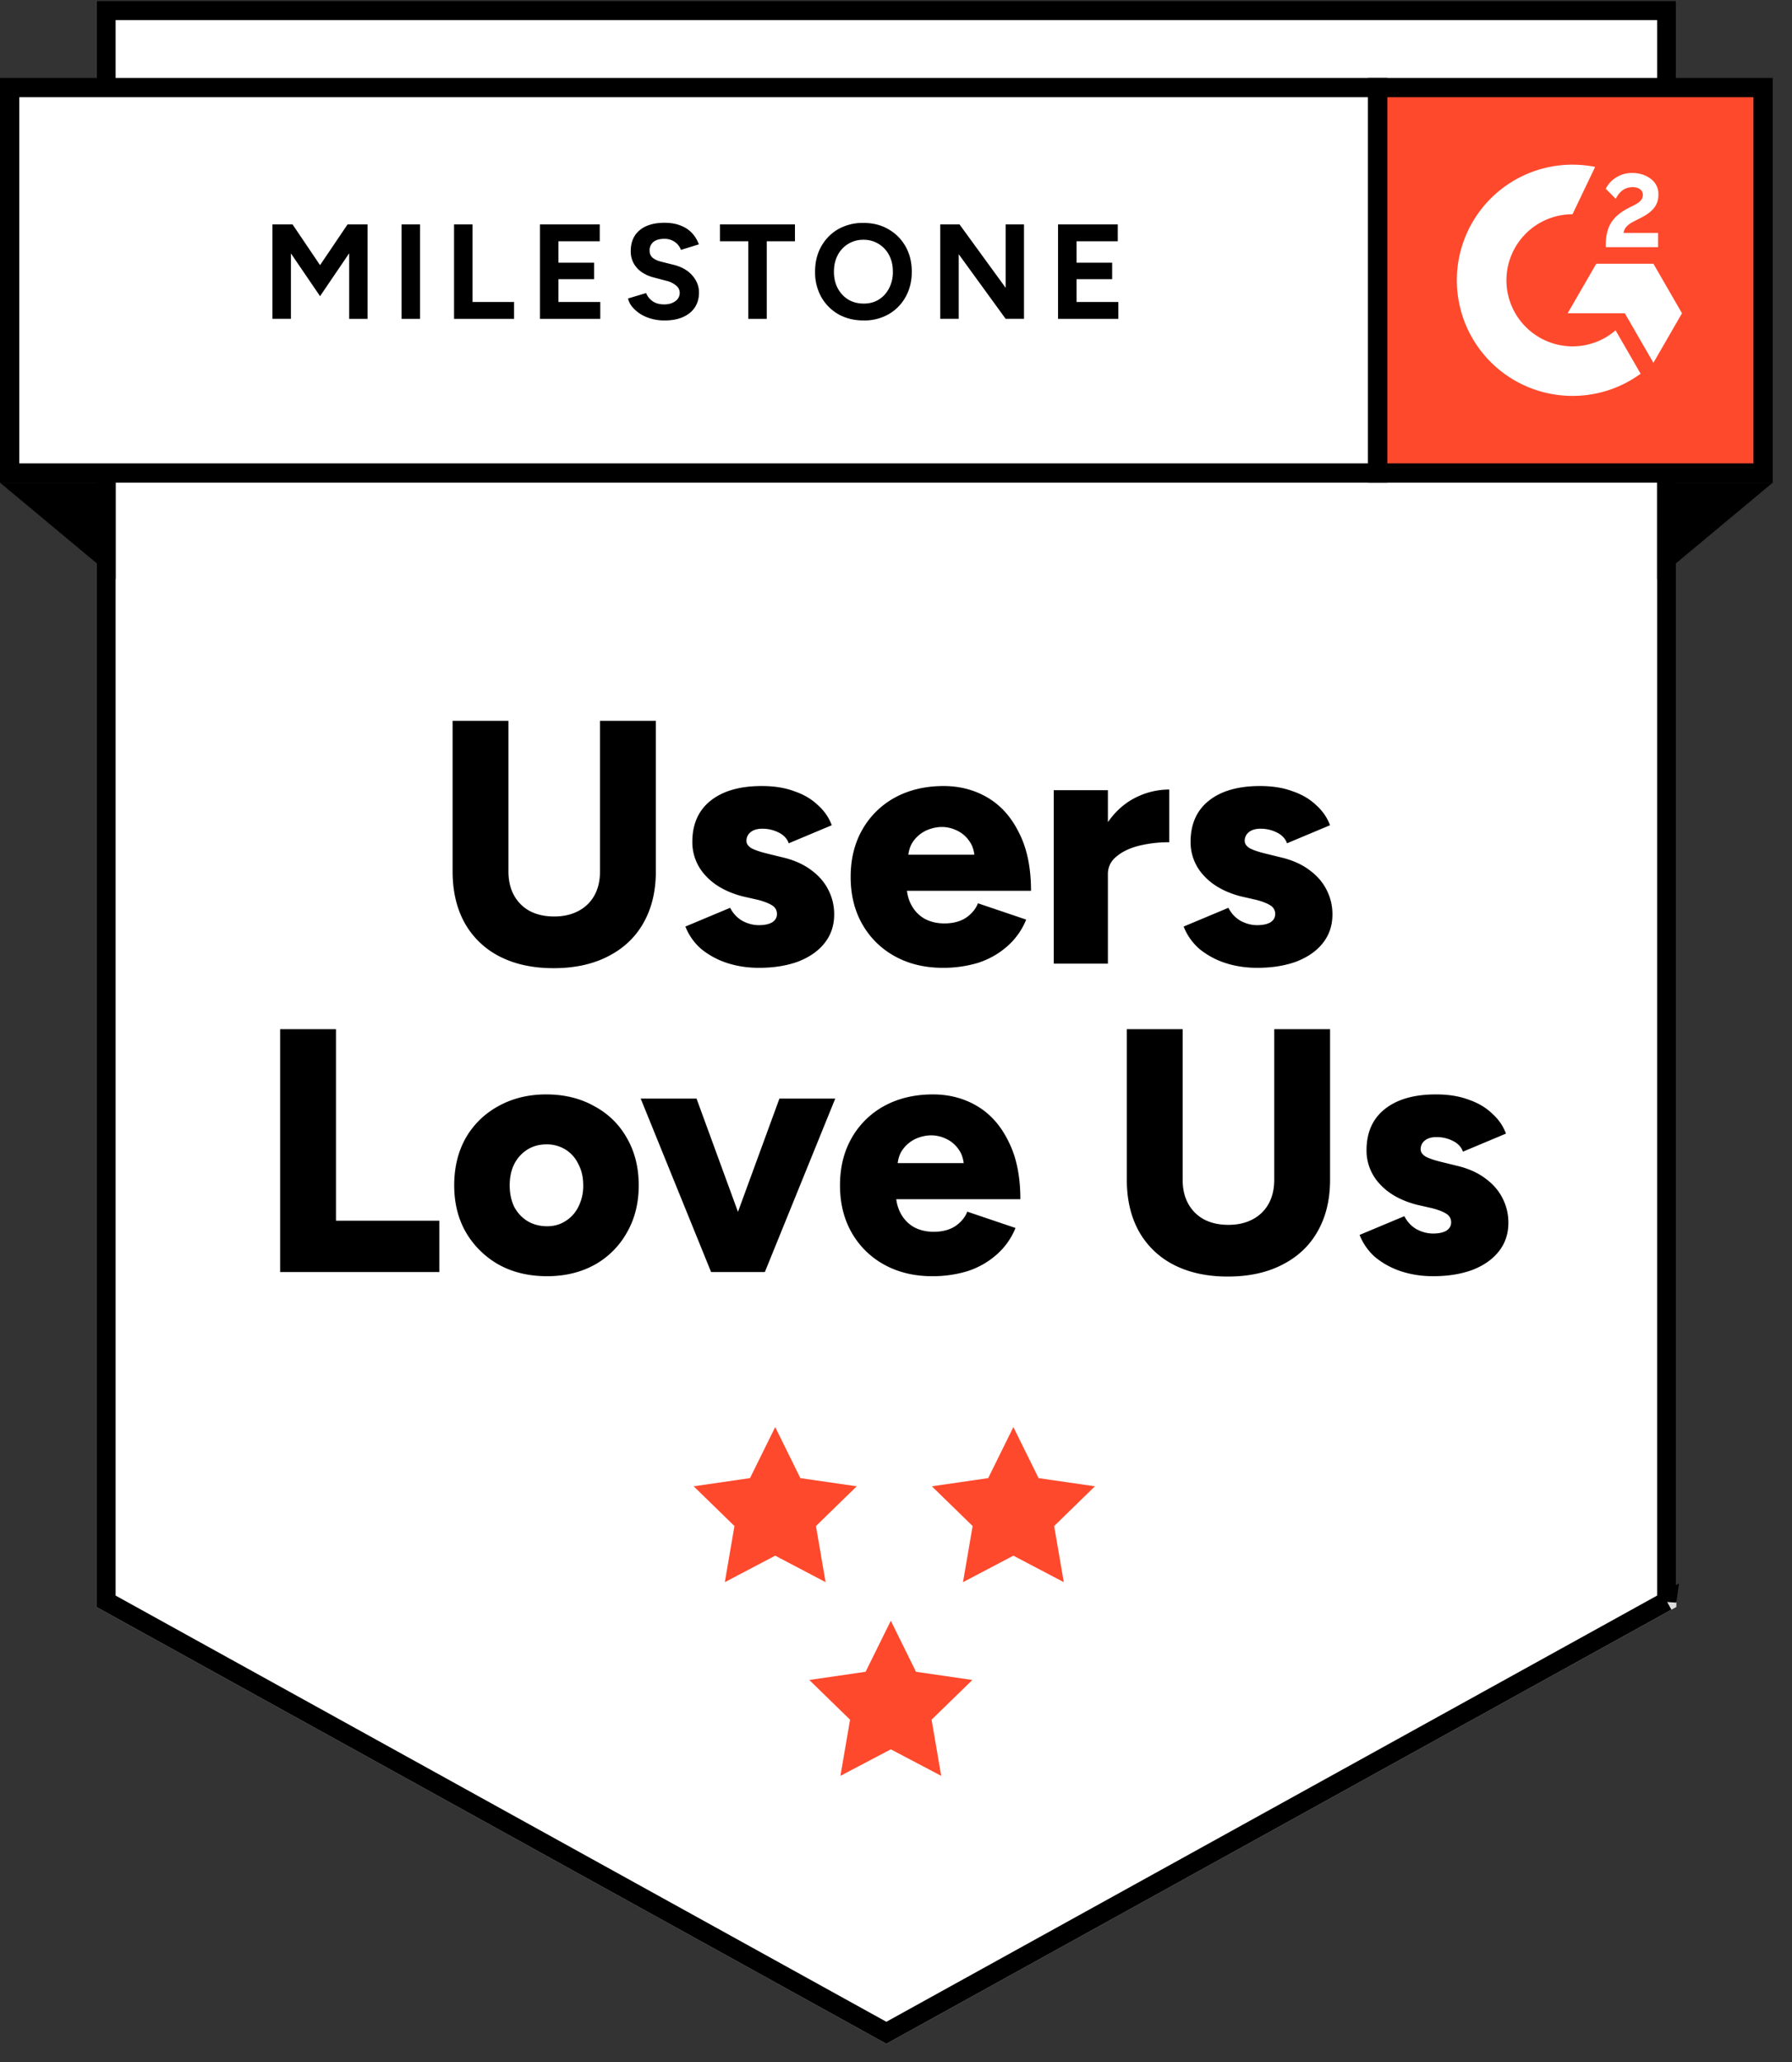
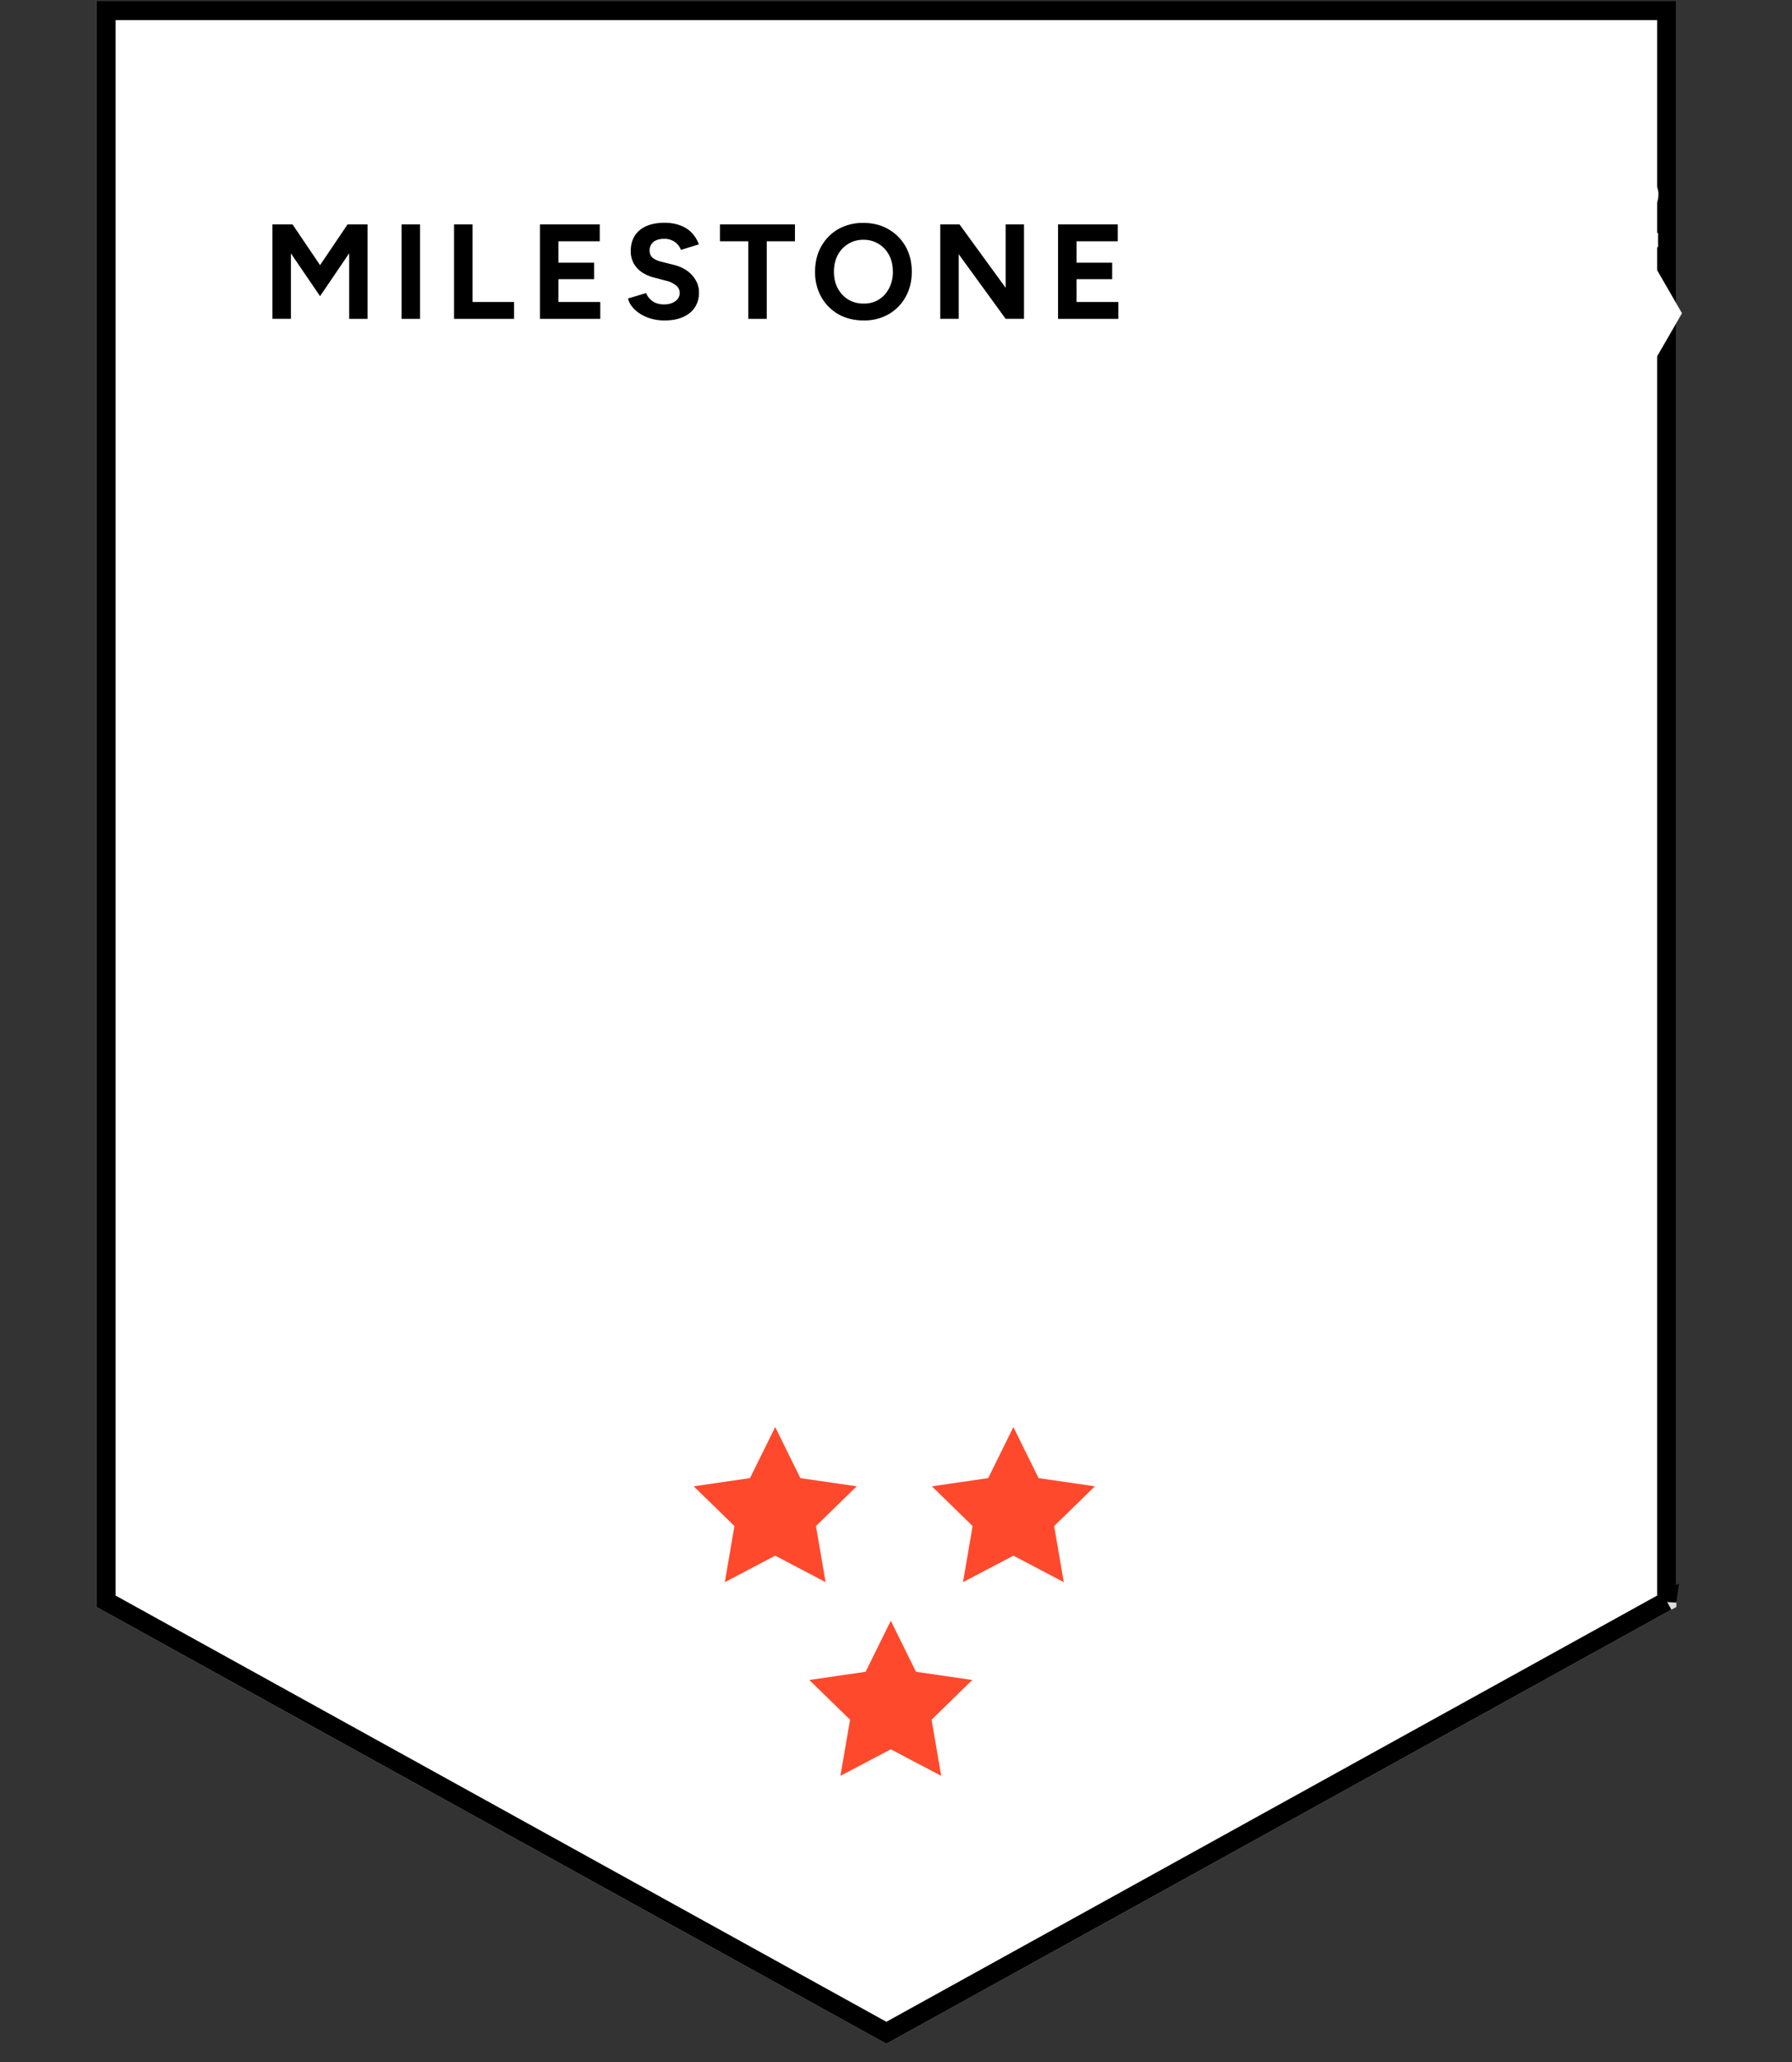
<svg xmlns="http://www.w3.org/2000/svg" viewBox="0 0 93 107" fill="#fff">
  <rect x="0" y="0" width="93" height="107" fill="#333333" stroke="none" />
  <path d="M5 83.377l41 22.666 41-22.666V.043H5v83.334z" fill="#DDD" />
  <path d="M86.5 83.082L46 105.472 5.5 83.082V.543h81v82.54z" stroke="#000" />
  <path d="M9 80.515l37 20.528 37-20.528V5.043H9v75.472z" fill="#fff" />
  <path d="M40.23 74.043l1.308 2.65 2.924.424-2.116 2.062.5 2.912-2.615-1.375-2.615 1.375.5-2.912L36 77.117l2.923-.425 1.308-2.649zM52.592 74.043l1.308 2.65 2.923.424-2.115 2.062.5 2.912-2.616-1.375-2.615 1.375.5-2.912-2.116-2.062 2.924-.425 1.307-2.649zM46.23 84.091l1.308 2.65 2.924.425-2.116 2.061.5 2.913-2.615-1.376-2.615 1.376.5-2.913L42 87.166l2.923-.426 1.308-2.649z" fill="#FF492C" />
-   <path d="M28.727 50.234c-1.08 0-2.016-.204-2.808-.612a4.313 4.313 0 01-1.8-1.728c-.42-.756-.63-1.65-.63-2.682V37.4h2.898v7.812c0 .48.096.894.288 1.242.192.348.462.618.81.81.36.192.786.288 1.278.288.48 0 .9-.096 1.26-.288.36-.192.636-.462.828-.81.192-.348.288-.762.288-1.242V37.4h2.898v7.812c0 1.032-.216 1.926-.648 2.682-.42.744-1.032 1.32-1.836 1.728-.792.408-1.734.612-2.826.612zm10.659-.018c-.588 0-1.14-.084-1.656-.252a4.192 4.192 0 01-1.332-.72 2.983 2.983 0 01-.828-1.17l2.322-.972c.156.3.372.528.648.684.276.144.558.216.846.216.288 0 .516-.048.684-.144.168-.108.252-.252.252-.432a.508.508 0 00-.252-.45c-.168-.108-.414-.204-.738-.288l-.792-.18c-.828-.216-1.47-.576-1.926-1.08a2.525 2.525 0 01-.684-1.746c0-.924.318-1.638.954-2.142.636-.504 1.518-.756 2.646-.756.648 0 1.212.09 1.692.27.492.168.9.408 1.224.72.336.3.576.648.72 1.044l-2.232.936c-.084-.24-.258-.426-.522-.558a1.866 1.866 0 00-.846-.198c-.264 0-.468.06-.612.18a.562.562 0 00-.216.45c0 .144.084.27.252.378.18.096.438.186.774.27l.954.234c.564.144 1.038.366 1.422.666.384.288.672.63.864 1.026.192.384.288.798.288 1.242 0 .576-.168 1.074-.504 1.494-.324.408-.78.726-1.368.954-.588.216-1.266.324-2.034.324zm9.55 0c-.937 0-1.765-.198-2.485-.594a4.317 4.317 0 01-1.692-1.656c-.408-.708-.612-1.53-.612-2.466 0-.936.204-1.758.612-2.466a4.317 4.317 0 011.692-1.656c.732-.396 1.572-.594 2.52-.594.852 0 1.62.204 2.304.612.684.408 1.224 1.02 1.62 1.836.408.804.612 1.8.612 2.988H46.74l.306-.342c0 .408.084.768.252 1.08.168.312.402.552.702.72.3.156.636.234 1.008.234.444 0 .816-.096 1.116-.288.3-.204.51-.456.63-.756l2.502.846a3.65 3.65 0 01-1.026 1.422c-.432.372-.93.648-1.494.828a6.275 6.275 0 01-1.8.252zm-1.819-5.49l-.288-.378h4.032l-.27.378c0-.456-.09-.81-.27-1.062a1.607 1.607 0 00-.666-.576c-.252-.12-.51-.18-.774-.18s-.534.06-.81.18a1.73 1.73 0 00-.684.576c-.18.252-.27.606-.27 1.062zm9.64.612c0-.972.193-1.782.577-2.43.395-.648.887-1.134 1.475-1.458a3.889 3.889 0 011.873-.486V43.7a6.59 6.59 0 00-1.567.18c-.48.12-.87.306-1.17.558-.3.24-.45.552-.45.936l-.737-.036zM54.688 50v-9h2.809v9h-2.809zm10.556.216c-.588 0-1.14-.084-1.656-.252a4.192 4.192 0 01-1.332-.72 2.983 2.983 0 01-.828-1.17l2.322-.972c.156.3.372.528.648.684.276.144.558.216.846.216.288 0 .516-.048.684-.144.168-.108.252-.252.252-.432a.508.508 0 00-.252-.45c-.168-.108-.414-.204-.738-.288l-.792-.18c-.828-.216-1.47-.576-1.926-1.08a2.525 2.525 0 01-.684-1.746c0-.924.318-1.638.954-2.142.636-.504 1.518-.756 2.646-.756.648 0 1.212.09 1.692.27.492.168.9.408 1.224.72.336.3.576.648.72 1.044l-2.232.936c-.084-.24-.258-.426-.522-.558a1.866 1.866 0 00-.846-.198c-.264 0-.468.06-.612.18a.562.562 0 00-.216.45c0 .144.084.27.252.378.18.096.438.186.774.27l.954.234c.564.144 1.038.366 1.422.666.384.288.672.63.864 1.026.192.384.288.798.288 1.242 0 .576-.168 1.074-.504 1.494-.324.408-.78.726-1.368.954-.588.216-1.266.324-2.034.324zM14.538 66V53.4h2.898v9.936h5.363V66h-8.261zm13.858.216c-.948 0-1.782-.198-2.502-.594a4.579 4.579 0 01-1.71-1.674c-.408-.708-.612-1.524-.612-2.448 0-.924.198-1.74.594-2.448a4.317 4.317 0 011.692-1.656c.732-.408 1.56-.612 2.484-.612.948 0 1.782.204 2.502.612a4.165 4.165 0 011.692 1.656c.408.708.612 1.524.612 2.448 0 .924-.204 1.74-.612 2.448a4.317 4.317 0 01-1.674 1.674c-.72.396-1.542.594-2.466.594zm0-2.592c.36 0 .678-.09.954-.27.288-.18.51-.426.666-.738a2.39 2.39 0 00.252-1.116c0-.42-.084-.786-.252-1.098a1.778 1.778 0 00-.666-.756 1.829 1.829 0 00-.99-.27c-.372 0-.702.09-.99.27a1.9 1.9 0 00-.684.756c-.156.312-.234.678-.234 1.098 0 .42.078.792.234 1.116.168.312.396.558.684.738.3.18.642.27 1.026.27zM37.156 66l3.294-9h2.898l-3.654 9h-2.538zm-.252 0l-3.654-9h2.898l3.294 9h-2.538zm11.478.216c-.936 0-1.764-.198-2.484-.594a4.317 4.317 0 01-1.692-1.656c-.408-.708-.612-1.53-.612-2.466 0-.936.204-1.758.612-2.466a4.317 4.317 0 011.692-1.656c.732-.396 1.572-.594 2.52-.594.852 0 1.62.204 2.304.612.684.408 1.224 1.02 1.62 1.836.408.804.612 1.8.612 2.988h-6.768l.306-.342c0 .408.084.768.252 1.08.168.312.402.552.702.72.3.156.636.234 1.008.234.444 0 .816-.096 1.116-.288.3-.204.51-.456.63-.756l2.502.846a3.65 3.65 0 01-1.026 1.422c-.432.372-.93.648-1.494.828a6.275 6.275 0 01-1.8.252zm-1.818-5.49l-.288-.378h4.032l-.27.378c0-.456-.09-.81-.27-1.062a1.607 1.607 0 00-.666-.576c-.252-.12-.51-.18-.774-.18s-.534.06-.81.18a1.73 1.73 0 00-.684.576c-.18.252-.27.606-.27 1.062zm17.153 5.508c-1.08 0-2.016-.204-2.808-.612a4.313 4.313 0 01-1.8-1.728c-.42-.756-.63-1.65-.63-2.682V53.4h2.898v7.812c0 .48.096.894.288 1.242.192.348.462.618.81.81.36.192.786.288 1.278.288.48 0 .9-.096 1.26-.288.36-.192.636-.462.828-.81.192-.348.288-.762.288-1.242V53.4h2.898v7.812c0 1.032-.216 1.926-.648 2.682-.42.744-1.032 1.32-1.836 1.728-.792.408-1.734.612-2.826.612zm10.658-.018c-.588 0-1.14-.084-1.656-.252a4.192 4.192 0 01-1.332-.72 2.983 2.983 0 01-.828-1.17l2.322-.972c.156.3.372.528.648.684.276.144.558.216.846.216.288 0 .516-.048.684-.144.168-.108.252-.252.252-.432a.508.508 0 00-.252-.45c-.168-.108-.414-.204-.738-.288l-.792-.18c-.828-.216-1.47-.576-1.926-1.08a2.525 2.525 0 01-.684-1.746c0-.924.318-1.638.954-2.142.636-.504 1.518-.756 2.646-.756.648 0 1.212.09 1.692.27.492.168.9.408 1.224.72.336.3.576.648.72 1.044l-2.232.936c-.084-.24-.258-.426-.522-.558a1.866 1.866 0 00-.846-.198c-.264 0-.468.06-.612.18a.562.562 0 00-.216.45c0 .144.084.27.252.378.18.096.438.186.774.27l.954.234c.564.144 1.038.366 1.422.666.384.288.672.63.864 1.026.192.384.288.798.288 1.242 0 .576-.168 1.074-.504 1.494-.324.408-.78.726-1.368.954-.588.216-1.266.324-2.034.324z" fill="#000" />
-   <path fill="#DDD" d="M.5 4.543h71v20H.5z" />
-   <path stroke="#000" d="M.5 4.543h71v20H.5z" />
  <path d="M14.139 16.543v-4.9h1.043l1.428 2.114 1.428-2.114h1.036v4.9h-.952v-3.402l-1.512 2.226-1.512-2.219v3.395h-.959zm6.702 0v-4.9h.959v4.9h-.959zm2.723 0v-4.9h.96v4.025h2.155v.875h-3.115zm4.46 0v-4.9h3.101v.875h-2.142v1.113h1.848v.854h-1.848v1.183h2.17v.875h-3.129zm6.467.084a2.54 2.54 0 01-.693-.091 2.142 2.142 0 01-.574-.252 1.927 1.927 0 01-.42-.371 1.043 1.043 0 01-.21-.427l.938-.28c.06.159.168.296.322.413.154.112.348.17.581.175.248.005.448-.049.602-.161a.51.51 0 00.238-.434.477.477 0 00-.189-.385 1.212 1.212 0 00-.504-.245l-.637-.168a2.03 2.03 0 01-.63-.273 1.387 1.387 0 01-.427-.462 1.275 1.275 0 01-.154-.637c0-.462.152-.821.455-1.078.308-.261.742-.392 1.302-.392.313 0 .586.047.82.14.237.089.436.217.594.385.159.168.28.366.364.595l-.93.287a.863.863 0 00-.309-.406.92.92 0 00-.567-.168c-.233 0-.417.054-.553.161a.556.556 0 00-.196.455c0 .154.052.275.154.364.108.089.252.156.434.203l.644.161c.42.103.747.287.98.553.234.266.35.562.35.889 0 .29-.07.544-.21.763-.14.215-.343.383-.609.504-.266.121-.588.182-.966.182zm4.343-.084v-4.025h-1.47v-.875h3.892v.875h-1.463v4.025h-.959zm5.992.084c-.495 0-.933-.107-1.316-.322a2.376 2.376 0 01-.889-.896A2.629 2.629 0 0142.3 14.1c0-.5.107-.938.322-1.316.215-.383.509-.681.882-.896a2.59 2.59 0 011.302-.322c.495 0 .929.11 1.302.329.378.215.674.513.89.896.214.378.321.814.321 1.309 0 .49-.107.926-.322 1.309-.21.378-.504.677-.882.896a2.538 2.538 0 01-1.288.322zm0-.875c.299 0 .56-.07.784-.21.229-.145.406-.34.532-.588a1.8 1.8 0 00.196-.854c0-.327-.065-.614-.196-.861a1.472 1.472 0 00-1.337-.798 1.47 1.47 0 00-1.33.798c-.13.247-.196.534-.196.861 0 .322.065.607.196.854.13.247.313.443.546.588.233.14.502.21.805.21zm3.97.791v-4.9h1l2.395 3.29v-3.29h.952v4.9h-.952l-2.436-3.353v3.353h-.96zm6.114 0v-4.9h3.1v.875H55.87v1.113h1.848v.854h-1.848v1.183h2.17v.875h-3.13z" fill="#000" />
-   <path fill="#FF492C" stroke="#000" d="M71.5 4.543h20v20h-20z" />
  <path fill-rule="evenodd" clip-rule="evenodd" d="M86.051 12.084h-1.794c.048-.281.222-.438.574-.616l.33-.168c.592-.303.906-.644.906-1.2a.972.972 0 00-.406-.828c-.266-.2-.591-.298-.965-.298-.299 0-.57.076-.819.233a1.382 1.382 0 00-.542.59l.52.519c.2-.406.494-.606.879-.606.325 0 .526.168.526.4 0 .195-.098.357-.472.546l-.212.103c-.46.233-.78.498-.965.8-.184.298-.276.682-.276 1.142v.124h2.716v-.74zM85.807 13.685h-2.966l-1.484 2.57h2.967l1.483 2.569 1.483-2.57-1.483-2.57z" fill="#fff" />
  <path fill-rule="evenodd" clip-rule="evenodd" d="M81.609 17.97a3.433 3.433 0 01-3.43-3.427 3.432 3.432 0 013.43-3.427l1.174-2.456a6 6 0 00-7.177 5.883 6 6 0 006.003 5.998 5.978 5.978 0 003.535-1.15l-1.3-2.25c-.601.516-1.382.83-2.235.83z" fill="#fff" />
-   <path d="M6 30.043l-6-5h6v5zM86 30.043l6-5h-6v5z" fill="#000" />
</svg>